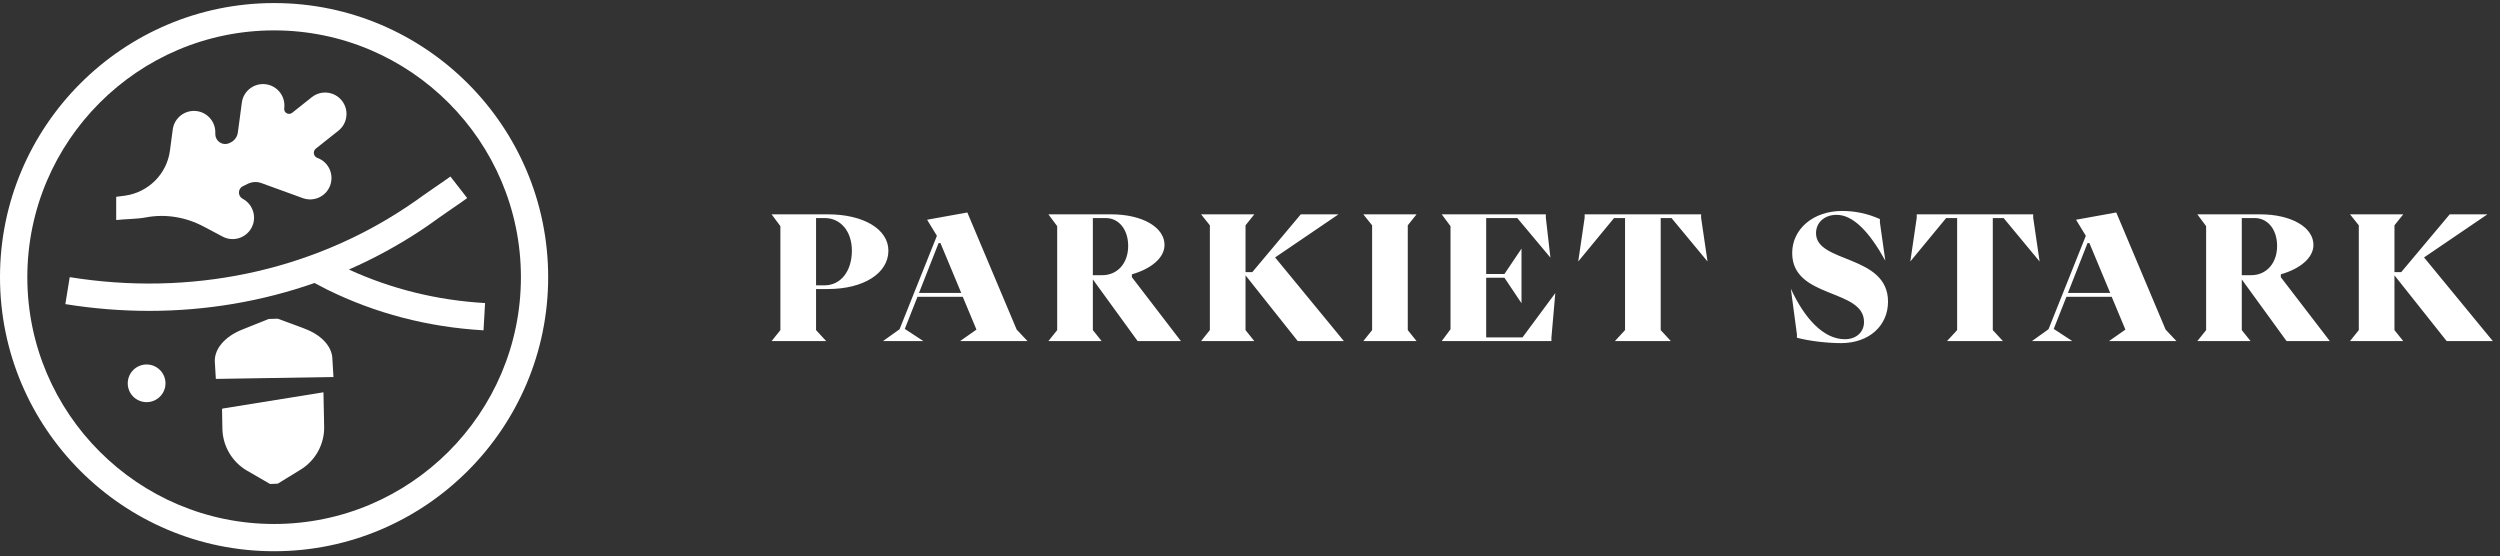
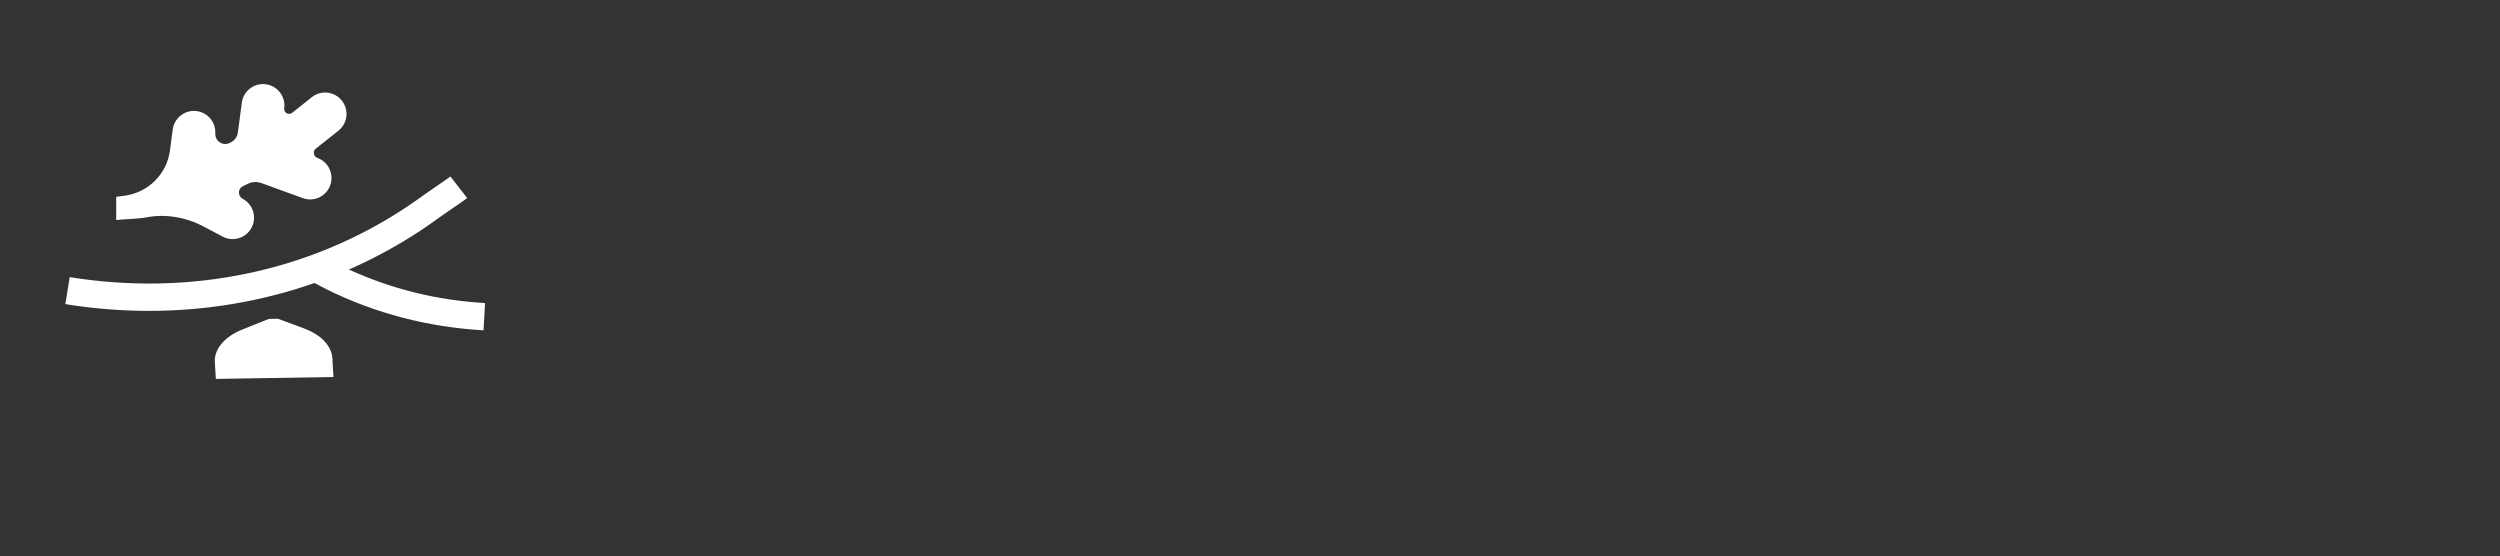
<svg xmlns="http://www.w3.org/2000/svg" width="355" height="79" viewBox="0 0 355 79" fill="none">
  <rect x="0" y="0" width="355" height="79" fill="#333333" stroke="none" />
-   <path d="M109.568 48.435L110.816 46.875V32.115L109.568 30.435H117.56C122.624 30.435 126.152 32.547 126.152 35.595C126.152 38.811 122.624 41.043 117.56 41.043H115.88V46.875L117.32 48.435H109.568ZM115.88 30.963V40.515H117.104C119.384 40.515 120.968 38.499 120.968 35.595C120.968 32.859 119.384 30.963 117.104 30.963H115.88ZM131.121 48.435H125.385L127.737 46.755L133.041 33.483L131.649 31.203L137.361 30.171L144.369 46.803L145.905 48.435H136.329L138.657 46.803L136.713 42.147H130.281L128.481 46.707L131.121 48.435ZM133.281 34.515L130.497 41.595H136.497L133.545 34.515H133.281ZM148.873 48.435L150.121 46.875V32.115L148.873 30.435H157.777C162.241 30.435 165.361 32.283 165.361 34.779C165.361 36.603 163.489 38.163 160.729 38.955V39.363L167.689 48.435H161.545L155.185 39.675V46.875L156.433 48.435H148.873ZM155.185 30.963V39.075H156.529C158.689 39.075 160.201 37.371 160.201 34.923C160.201 32.595 158.881 30.963 157.009 30.963H155.185ZM170.553 48.435L171.801 46.875V31.995L170.553 30.435H178.113L176.865 31.995V38.643H177.825L184.713 30.435H190.065L181.065 36.555L190.833 48.435H184.281L176.865 39.099V46.875L178.113 48.435H170.553ZM193.592 48.435L194.84 46.875V31.995L193.592 30.435H201.152L199.904 31.995V46.875L201.152 48.435H193.592ZM220.301 48.435H204.725L205.973 46.755V32.115L204.725 30.435H219.509V30.915L220.157 36.579L215.453 30.963H211.037V38.907H213.629L216.053 35.307V43.059L213.629 39.435H211.037V47.907H216.197L220.853 41.619L220.301 47.955V48.435ZM229.316 48.435L230.756 46.875V30.963H229.196L224.108 37.131L225.02 30.915V30.435H241.556V30.915L242.468 37.131L237.356 30.963H235.82V46.875L237.26 48.435H229.316ZM261.427 48.723C259.411 48.723 256.819 48.411 255.163 47.955V47.475L254.299 40.995C256.219 45.171 258.907 48.171 261.979 48.171C263.587 48.171 264.691 47.163 264.691 45.723C264.691 40.947 254.491 42.459 254.491 35.931C254.491 32.475 257.539 29.955 261.571 29.955C263.395 29.955 265.171 30.315 266.947 31.107V31.587L267.715 37.011C265.483 32.979 263.179 30.507 260.803 30.507C259.075 30.507 257.875 31.587 257.875 33.123C257.875 37.395 268.099 36.123 268.099 42.843C268.099 46.227 265.435 48.723 261.427 48.723ZM276.473 48.435L277.913 46.875V30.963H276.353L271.265 37.131L272.177 30.915V30.435H288.713V30.915L289.625 37.131L284.513 30.963H282.977V46.875L284.417 48.435H276.473ZM294.27 48.435H288.534L290.886 46.755L296.19 33.483L294.798 31.203L300.51 30.171L307.518 46.803L309.054 48.435H299.478L301.806 46.803L299.862 42.147H293.43L291.63 46.707L294.27 48.435ZM296.43 34.515L293.646 41.595H299.646L296.694 34.515H296.43ZM312.021 48.435L313.269 46.875V32.115L312.021 30.435H320.925C325.389 30.435 328.509 32.283 328.509 34.779C328.509 36.603 326.637 38.163 323.877 38.955V39.363L330.837 48.435H324.693L318.333 39.675V46.875L319.581 48.435H312.021ZM318.333 30.963V39.075H319.677C321.837 39.075 323.349 37.371 323.349 34.923C323.349 32.595 322.029 30.963 320.157 30.963H318.333ZM333.701 48.435L334.949 46.875V31.995L333.701 30.435H341.261L340.013 31.995V38.643H340.973L347.861 30.435H353.213L344.213 36.555L353.981 48.435H347.429L340.013 39.099V46.875L341.261 48.435H333.701Z" fill="white" />
  <g clip-path="url(#clip0_4061_2)">
-     <path d="M20.82 51.755C19.34 51.755 18.14 52.955 18.14 54.435C18.14 55.915 19.34 57.105 20.82 57.105C22.3 57.105 23.5 55.905 23.5 54.435C23.5 52.965 22.3 51.755 20.82 51.755Z" fill="white" />
-     <path d="M38.92 74.405C19.6 74.405 3.88 58.685 3.88 39.365C3.88 20.045 19.6 4.315 38.92 4.315C58.24 4.315 73.97 20.035 73.97 39.365C73.97 58.695 58.25 74.405 38.92 74.405ZM38.92 0.435C17.46 0.435 0 17.895 0 39.355C0 60.815 17.46 78.275 38.92 78.275C60.38 78.275 77.84 60.815 77.84 39.355C77.84 17.895 60.38 0.435 38.92 0.435Z" fill="white" />
-     <path d="M31.6 58.025L31.53 58.085L31.58 60.875C31.62 63.325 32.96 65.605 35.08 66.835L38.35 68.725L39.43 68.685L42.68 66.695C44.79 65.405 46.08 63.075 46.03 60.595L45.93 55.705L31.6 58.015V58.025Z" fill="white" />
    <path d="M43.23 46.655L39.44 45.255L38.15 45.295L34.38 46.805C31.96 47.775 30.47 49.485 30.5 51.285L30.65 53.805L47.35 53.535L47.2 50.995C47.17 49.215 45.65 47.555 43.23 46.665" fill="white" />
    <path d="M49.54 38.275C53.14 36.695 56.6 34.815 59.89 32.625C60.76 32.045 61.61 31.445 62.45 30.835C62.68 30.665 63.27 30.265 63.92 29.815C65.16 28.965 66 28.385 66.34 28.125L63.96 25.065C63.65 25.305 62.63 25.995 61.73 26.615C61.04 27.095 60.41 27.525 60.16 27.705C59.37 28.285 58.56 28.845 57.73 29.395C43.97 38.565 26.99 42.105 9.9 39.355L9.28 43.185C13.26 43.825 17.24 44.145 21.18 44.145C29.28 44.145 37.2 42.795 44.66 40.185C45.23 40.485 45.8 40.795 46.38 41.085C53.29 44.505 60.79 46.455 68.66 46.905L68.88 43.035C62.07 42.645 55.57 41.035 49.52 38.265" fill="white" />
    <path d="M28.93 32.175L31.61 33.595C33.09 34.385 34.93 33.815 35.72 32.335C36.51 30.855 35.94 29.015 34.46 28.225C33.75 27.845 33.75 26.815 34.47 26.455C34.69 26.345 34.91 26.235 35.13 26.125C35.75 25.815 36.46 25.755 37.11 25.995L40.14 27.095L43 28.135C44.58 28.705 46.32 27.895 46.89 26.315C47.46 24.735 46.65 22.995 45.07 22.425C44.5 22.215 44.38 21.455 44.87 21.085L48.01 18.595C49.34 17.575 49.6 15.675 48.58 14.335C47.56 13.005 45.66 12.745 44.32 13.765L41.48 16.025C40.98 16.405 40.27 15.995 40.36 15.375C40.58 13.715 39.41 12.185 37.75 11.965C36.09 11.745 34.56 12.915 34.34 14.575L33.94 17.585L33.77 18.825C33.69 19.445 33.29 19.985 32.72 20.245L32.57 20.315C31.57 20.785 30.45 19.955 30.59 18.865L30.55 19.185C30.77 17.525 29.6 15.995 27.94 15.775C26.28 15.555 24.75 16.725 24.53 18.385L24.13 21.395C23.69 24.715 21.07 27.315 17.75 27.785C17.34 27.845 16.92 27.895 16.5 27.945V31.245C17.77 31.095 19.45 31.115 20.7 30.875C23.5 30.335 26.41 30.835 28.93 32.175Z" fill="white" />
  </g>
  <defs>
    <clipPath id="clip0_4061_2">
      <rect width="77.84" height="77.84" fill="white" transform="translate(0 0.435)" />
    </clipPath>
  </defs>
</svg>